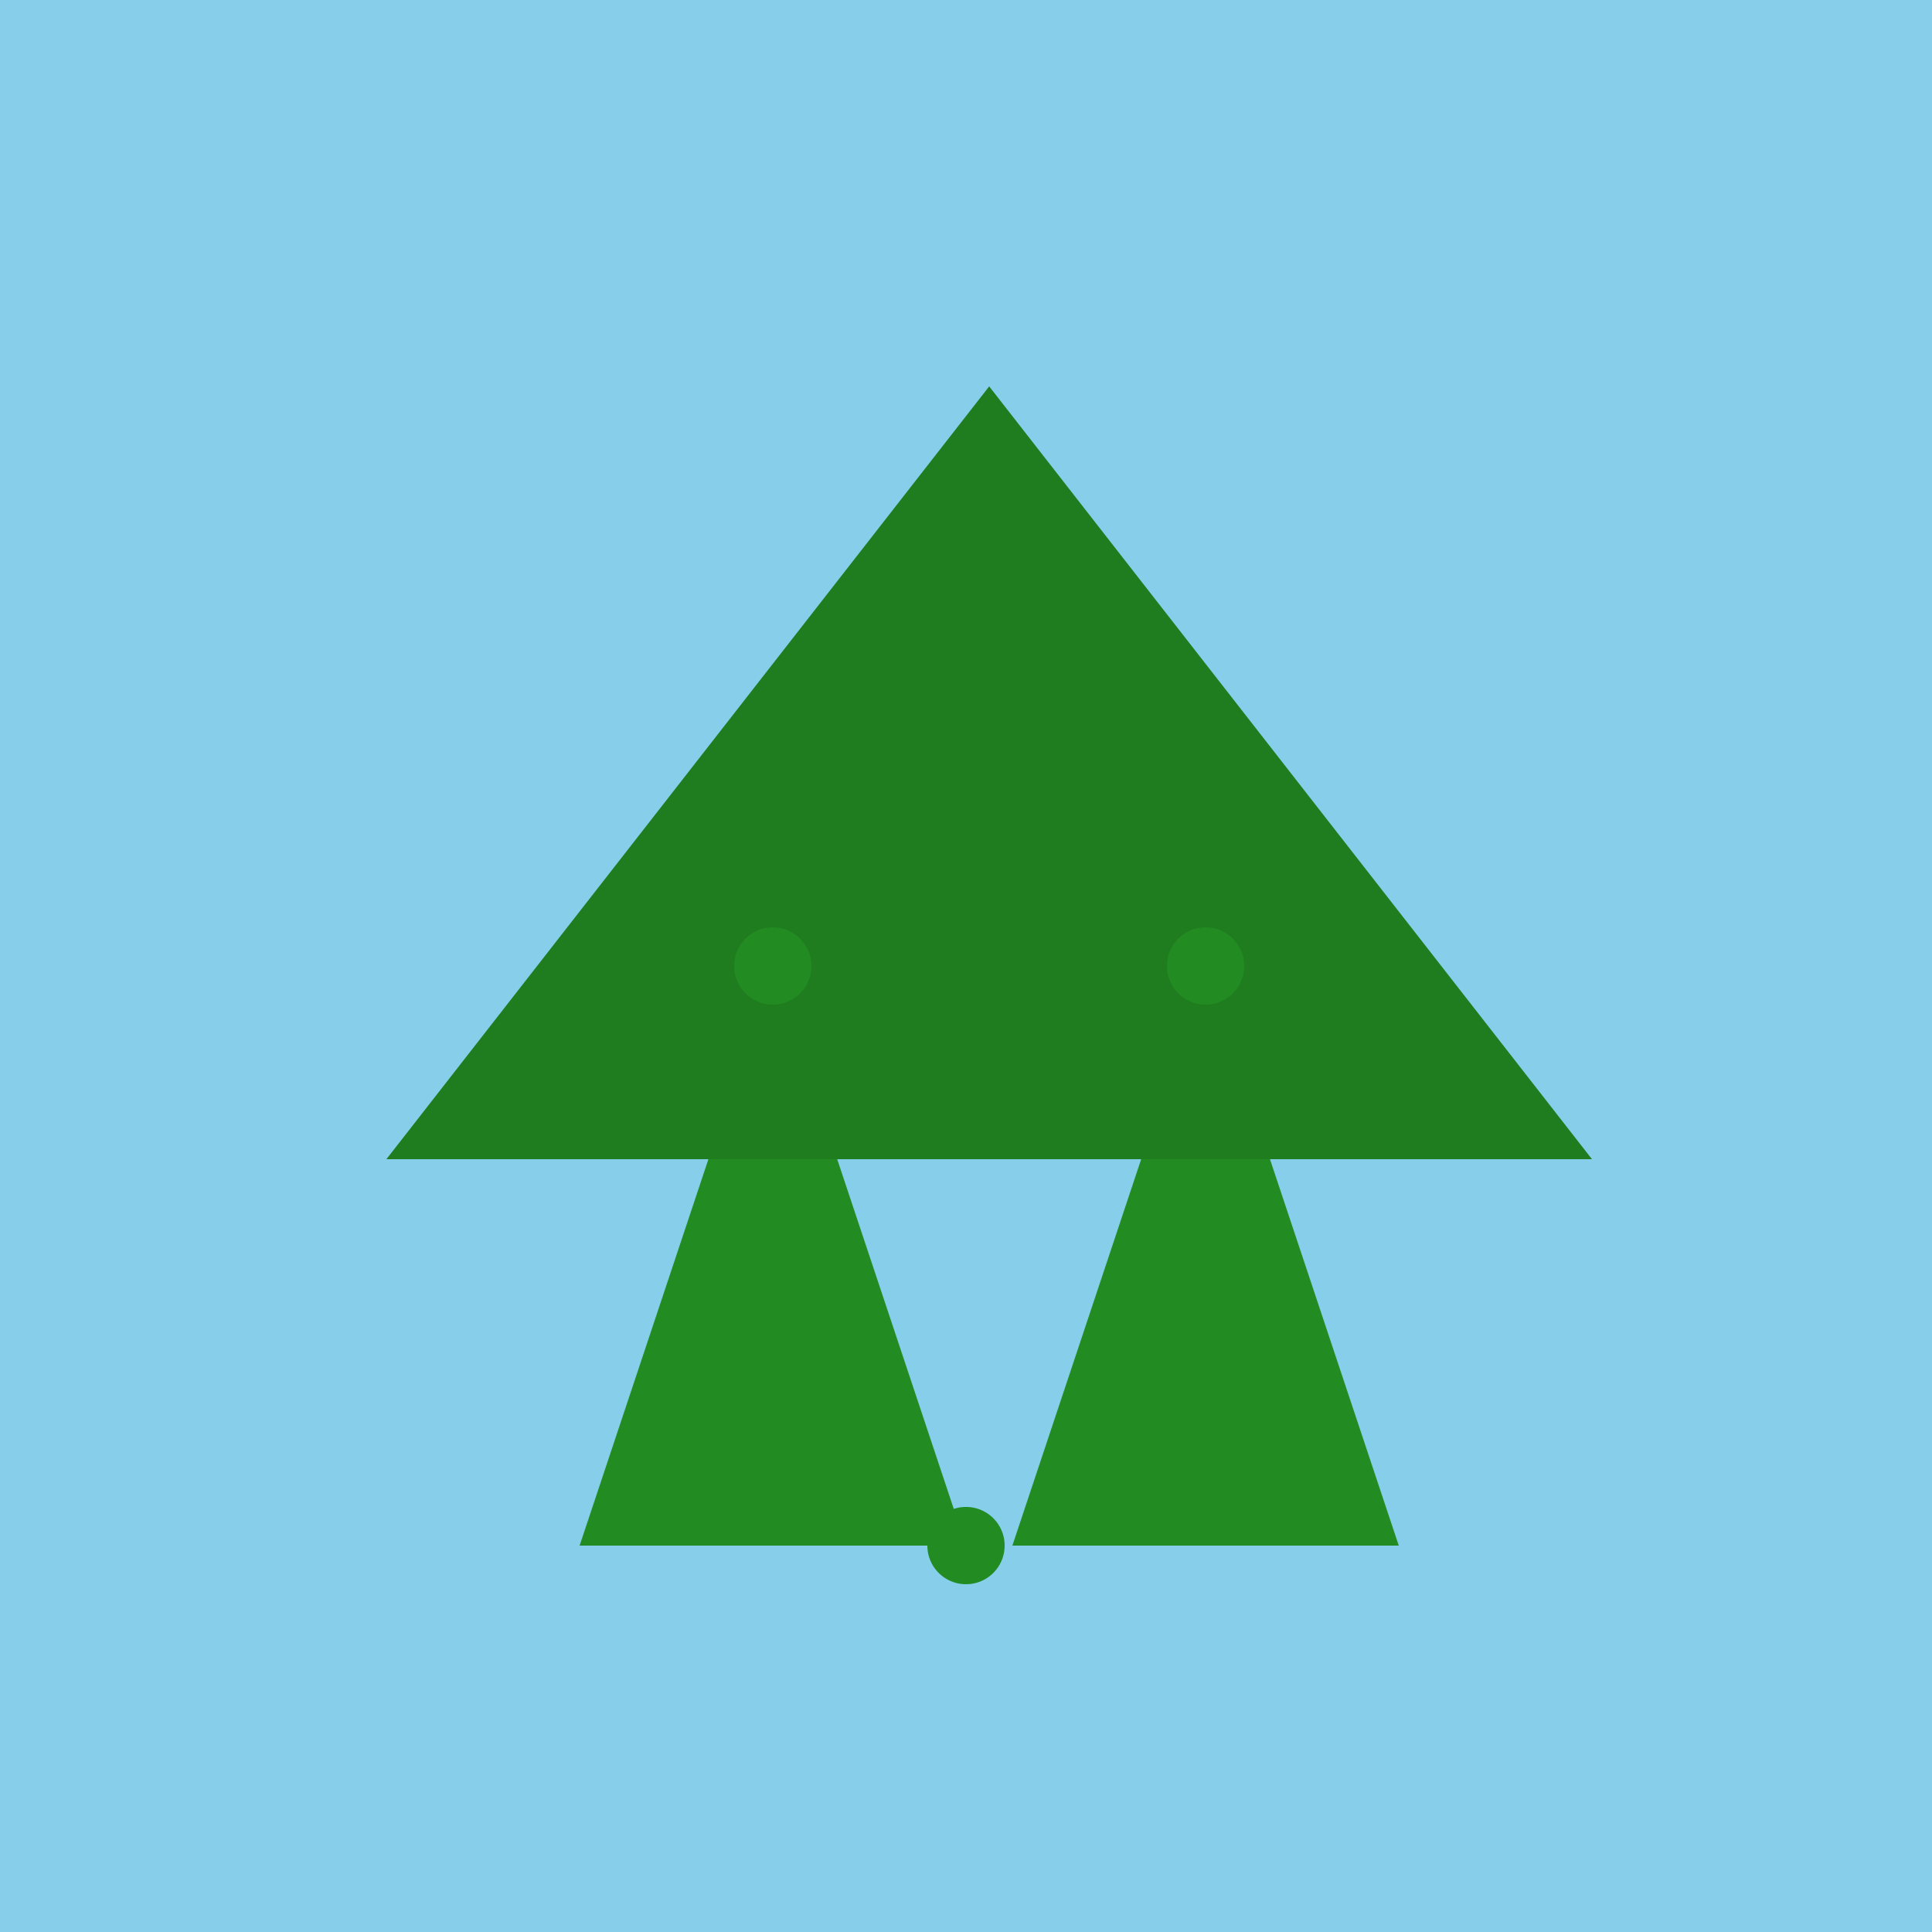
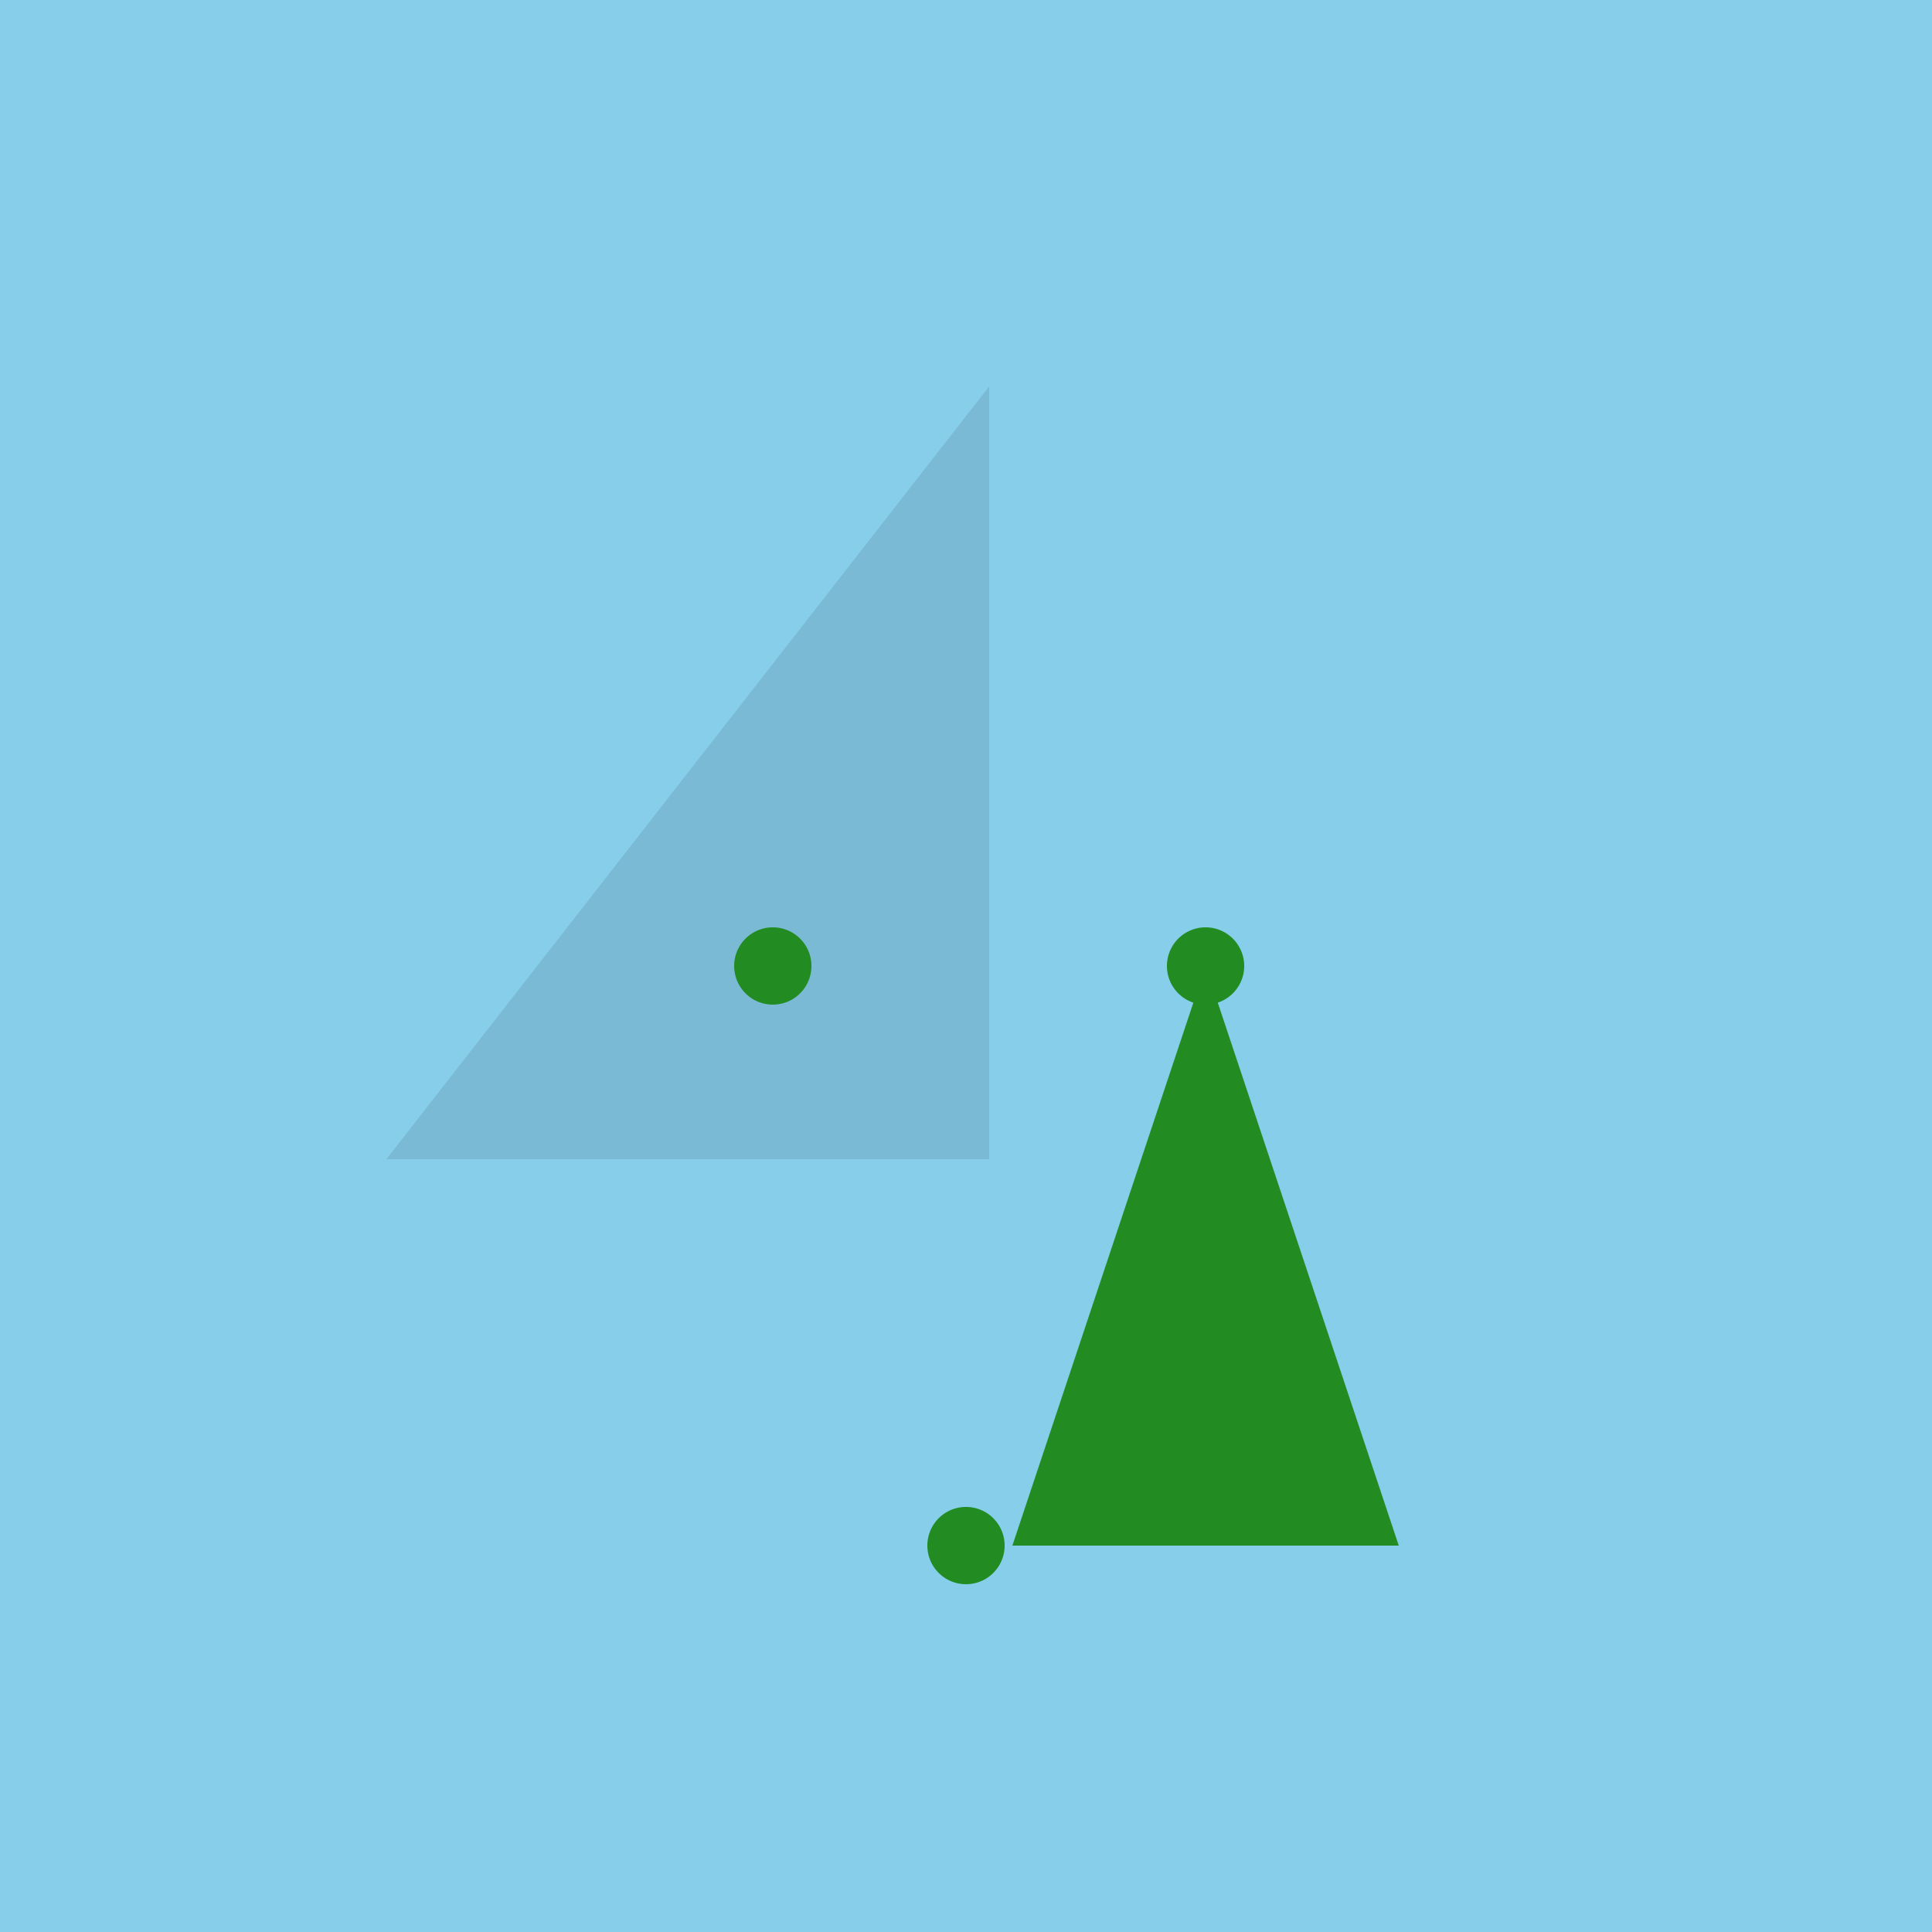
<svg xmlns="http://www.w3.org/2000/svg" width="500" height="500">
  <defs />
  <g>
    <rect fill="#87CEEB" stroke="none" x="0" y="0" width="512" height="512" />
-     <path fill="#228B22" stroke="none" paint-order="stroke fill markers" d=" M 256 100 L 100 300 L 412 300 Z" />
-     <path fill="#228B22" stroke="none" paint-order="stroke fill markers" d=" M 200 250 L 150 400 L 250 400 Z" />
    <path fill="#228B22" stroke="none" paint-order="stroke fill markers" d=" M 312 250 L 262 400 L 362 400 Z" />
-     <path fill="#228B22" stroke="none" paint-order="stroke fill markers" d=" M 256 150 L 206 300 L 306 300 Z" />
    <path fill="rgb(0,0,0)" stroke="none" paint-order="stroke fill markers" d=" M 256 100 L 100 300 L 256 300 Z" fill-opacity="0.1" />
-     <path fill="rgb(0,0,0)" stroke="none" paint-order="stroke fill markers" d=" M 256 100 L 256 300 L 412 300 Z" fill-opacity="0.1" />
    <path fill="#228B22" stroke="none" paint-order="stroke fill markers" d=" M 210 250 A 10 10 0 1 1 210 249.99" />
    <path fill="#228B22" stroke="none" paint-order="stroke fill markers" d=" M 260 400 A 10 10 0 1 1 260 399.99" />
    <path fill="#228B22" stroke="none" paint-order="stroke fill markers" d=" M 322 250 A 10 10 0 1 1 322 249.99" />
  </g>
</svg>